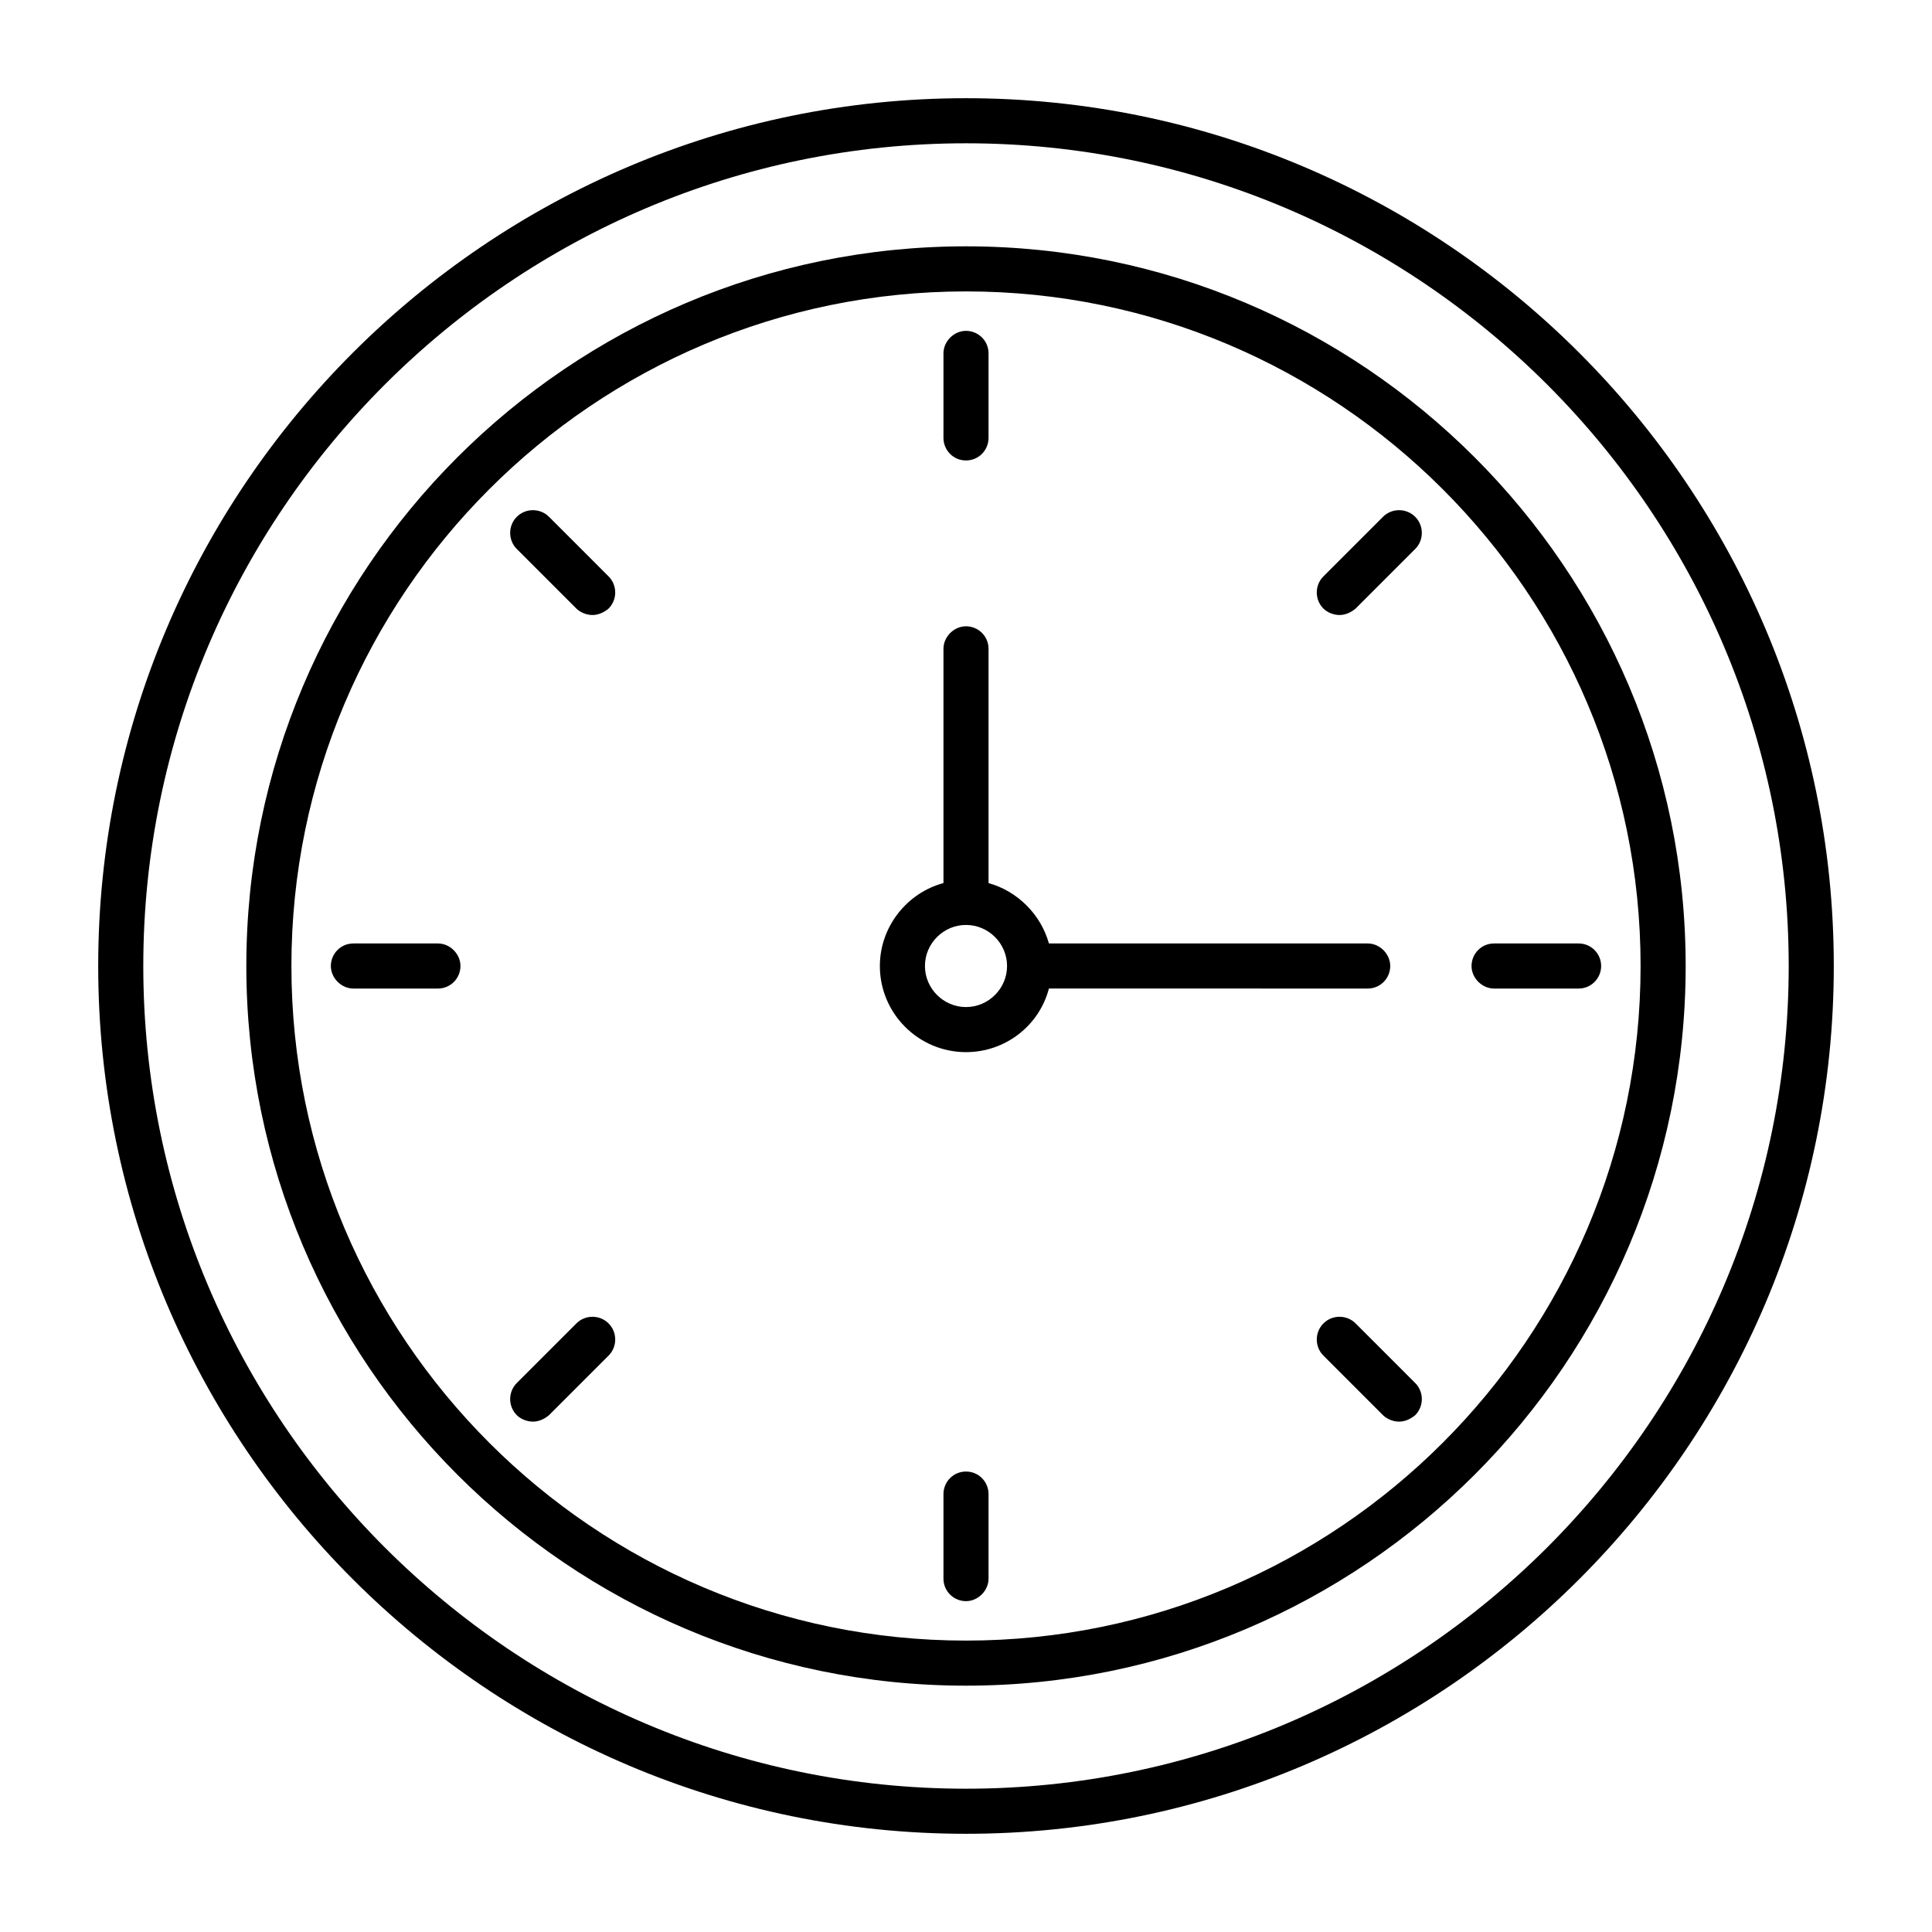
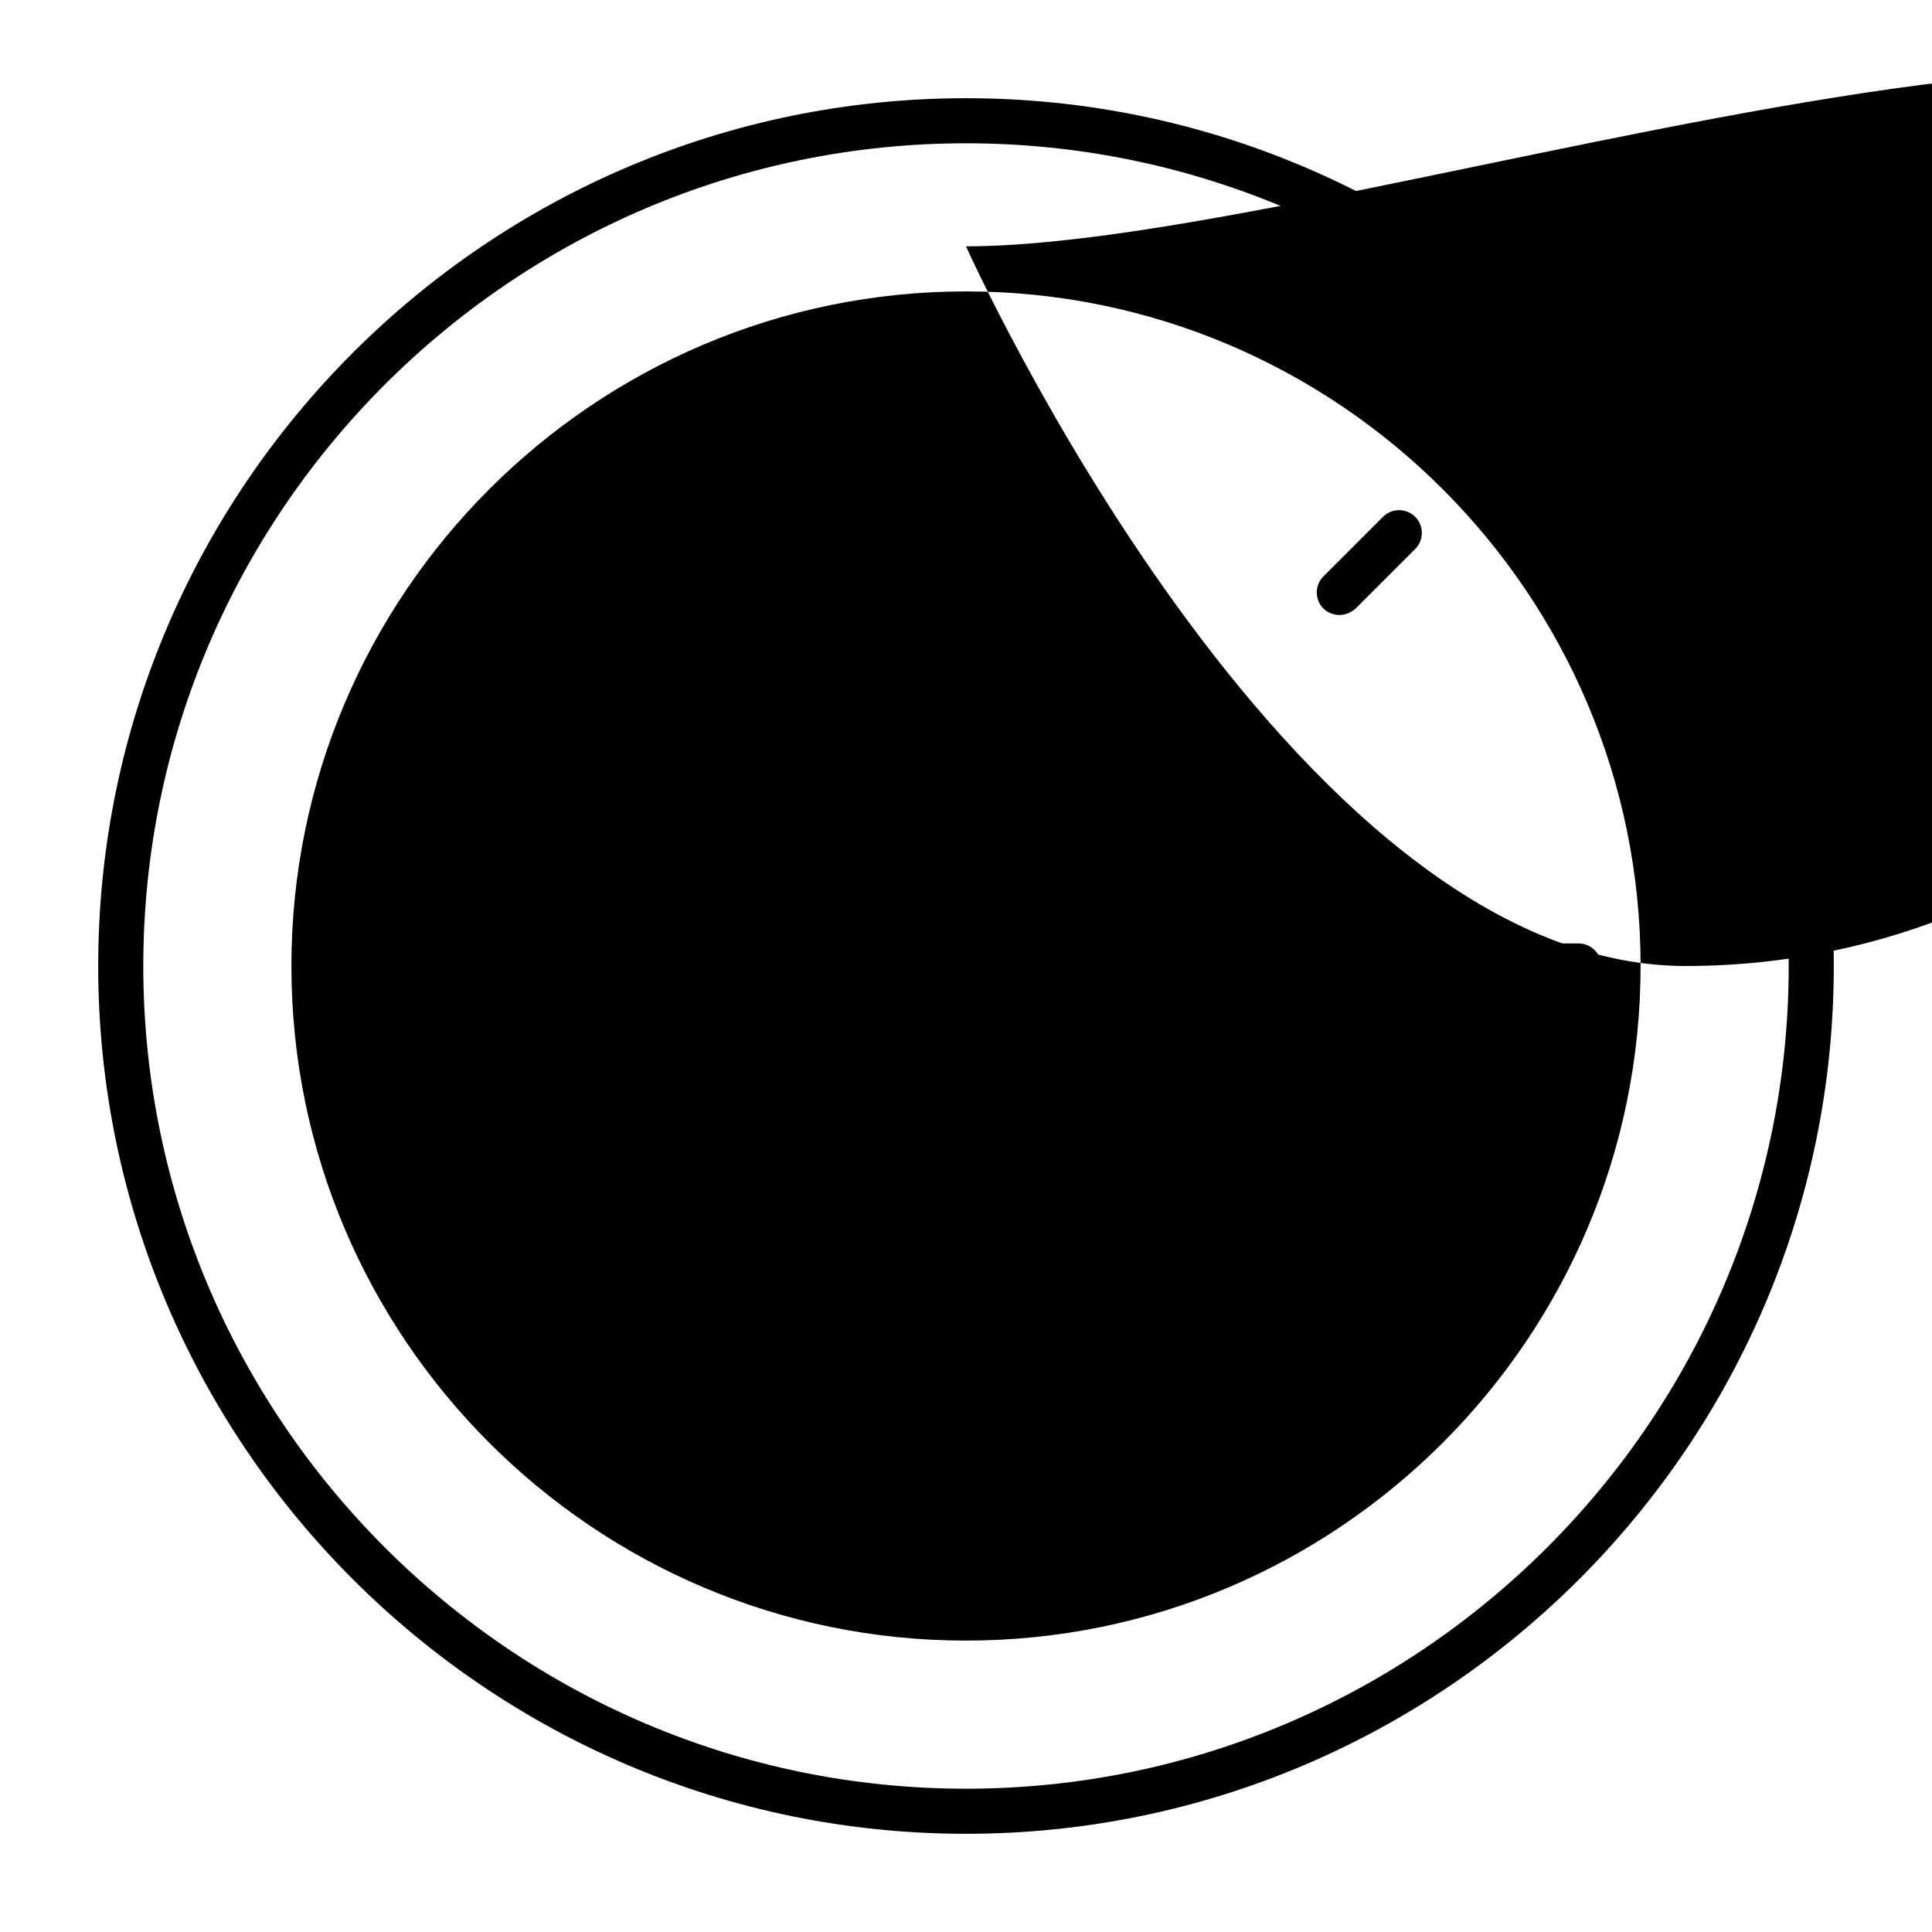
<svg xmlns="http://www.w3.org/2000/svg" version="1.1" x="0px" y="0px" viewBox="0 0 24 24" style="enable-background:new 0 0 24 24;" xml:space="preserve">
  <style type="text/css">
	.st0{fill:none;}
</style>
  <g id="Comment">
</g>
  <g id="Strategy_02">
</g>
  <g id="Pay_Per_Click">
</g>
  <g id="Online_Shopping">
</g>
  <g id="Budget">
</g>
  <g id="Media">
</g>
  <g id="E-Mail_Marketing">
</g>
  <g id="Community">
</g>
  <g id="Conversation">
</g>
  <g id="Idea">
</g>
  <g id="Engagement">
</g>
  <g id="Telemarketing">
</g>
  <g id="Feedback_02">
</g>
  <g id="Omnichannel">
</g>
  <g id="Flat_Screen">
</g>
  <g id="Brand_Awareness">
</g>
  <g id="Transaction">
</g>
  <g id="Research">
</g>
  <g id="Shopping_Cart">
</g>
  <g id="Like">
</g>
  <g id="Invoice_02">
</g>
  <g id="Strategy_01">
</g>
  <g id="Research_Analytics">
</g>
  <g id="Conversion">
</g>
  <g id="Social_Marketing">
</g>
  <g id="Customer_Target">
</g>
  <g id="Feedback_01">
</g>
  <g id="Support">
</g>
  <g id="Social_Media">
</g>
  <g id="Invoice_01">
</g>
  <g id="Advertising">
</g>
  <g id="Chart">
</g>
  <g id="Sales_Analytics">
</g>
  <g id="Shopping_Bags_02">
</g>
  <g id="Goal">
</g>
  <g id="Target">
</g>
  <g id="Shopping_Bags">
</g>
  <g id="eCommerce">
</g>
  <g id="E-Mail">
</g>
  <g id="Statistic_02">
</g>
  <g id="Global_Solution">
</g>
  <g id="Analytics">
</g>
  <g id="File_Network">
</g>
  <g id="Statistic_01">
</g>
  <g id="Mobile_Device">
</g>
  <g id="Custom_Search">
</g>
  <g id="Touch_Screen">
</g>
  <g id="Growth">
</g>
  <g id="Presentation">
</g>
  <g id="Time_Management">
    <g>
-       <path d="M12,3.06c-4.93,0-8.94,4.01-8.94,8.94s4.01,8.94,8.94,8.94s8.94-4.01,8.94-8.94S16.93,3.06,12,3.06z M12,20.38    c-4.62,0-8.38-3.76-8.38-8.38S7.38,3.62,12,3.62s8.38,3.76,8.38,8.38S16.62,20.38,12,20.38z" />
+       <path d="M12,3.06s4.01,8.94,8.94,8.94s8.94-4.01,8.94-8.94S16.93,3.06,12,3.06z M12,20.38    c-4.62,0-8.38-3.76-8.38-8.38S7.38,3.62,12,3.62s8.38,3.76,8.38,8.38S16.62,20.38,12,20.38z" />
      <path d="M12,1.22C6.06,1.22,1.22,6.06,1.22,12S6.06,22.78,12,22.78S22.78,17.94,22.78,12S17.94,1.22,12,1.22z M12,22.22    C6.37,22.22,1.78,17.63,1.78,12S6.37,1.78,12,1.78S22.22,6.37,22.22,12S17.63,22.22,12,22.22z" />
-       <path d="M12,5.72c0.16,0,0.28-0.13,0.28-0.28V4.39c0-0.16-0.13-0.28-0.28-0.28s-0.28,0.13-0.28,0.28v1.05    C11.72,5.59,11.84,5.72,12,5.72z" />
-       <path d="M12,18.28c-0.16,0-0.28,0.13-0.28,0.28v1.05c0,0.16,0.13,0.28,0.28,0.28s0.28-0.13,0.28-0.28v-1.05    C12.28,18.41,12.16,18.28,12,18.28z" />
      <path d="M19.61,11.72h-1.05c-0.16,0-0.28,0.13-0.28,0.28s0.13,0.28,0.28,0.28h1.05c0.16,0,0.28-0.13,0.28-0.28    S19.77,11.72,19.61,11.72z" />
      <path d="M5.44,11.72H4.39c-0.16,0-0.28,0.13-0.28,0.28s0.13,0.28,0.28,0.28h1.05c0.16,0,0.28-0.13,0.28-0.28    S5.59,11.72,5.44,11.72z" />
      <path d="M17.18,6.42l-0.74,0.74c-0.11,0.11-0.11,0.29,0,0.4c0.05,0.05,0.13,0.08,0.2,0.08s0.14-0.03,0.2-0.08l0.74-0.74    c0.11-0.11,0.11-0.29,0-0.4C17.47,6.31,17.29,6.31,17.18,6.42z" />
-       <path d="M7.16,16.44l-0.74,0.74c-0.11,0.11-0.11,0.29,0,0.4c0.05,0.05,0.13,0.08,0.2,0.08s0.14-0.03,0.2-0.08l0.74-0.74    c0.11-0.11,0.11-0.29,0-0.4C7.45,16.33,7.27,16.33,7.16,16.44z" />
      <path d="M16.84,16.44c-0.11-0.11-0.29-0.11-0.4,0c-0.11,0.11-0.11,0.29,0,0.4l0.74,0.74c0.05,0.05,0.13,0.08,0.2,0.08    s0.14-0.03,0.2-0.08c0.11-0.11,0.11-0.29,0-0.4L16.84,16.44z" />
      <path d="M6.82,6.42c-0.11-0.11-0.29-0.11-0.4,0c-0.11,0.11-0.11,0.29,0,0.4l0.74,0.74c0.05,0.05,0.13,0.08,0.2,0.08    s0.14-0.03,0.2-0.08c0.11-0.11,0.11-0.29,0-0.4L6.82,6.42z" />
      <path d="M16.99,12.28c0.16,0,0.28-0.13,0.28-0.28s-0.13-0.28-0.28-0.28h-3.96c-0.1-0.36-0.39-0.65-0.75-0.75V8.06    c0-0.16-0.13-0.28-0.28-0.28s-0.28,0.13-0.28,0.28v2.91c-0.45,0.12-0.79,0.54-0.79,1.03c0,0.59,0.48,1.07,1.07,1.07    c0.49,0,0.91-0.33,1.03-0.79H16.99z M12,12.51c-0.28,0-0.51-0.23-0.51-0.51s0.23-0.51,0.51-0.51s0.51,0.23,0.51,0.51    S12.28,12.51,12,12.51z" />
    </g>
    <rect class="st0" width="24" height="24" />
  </g>
</svg>